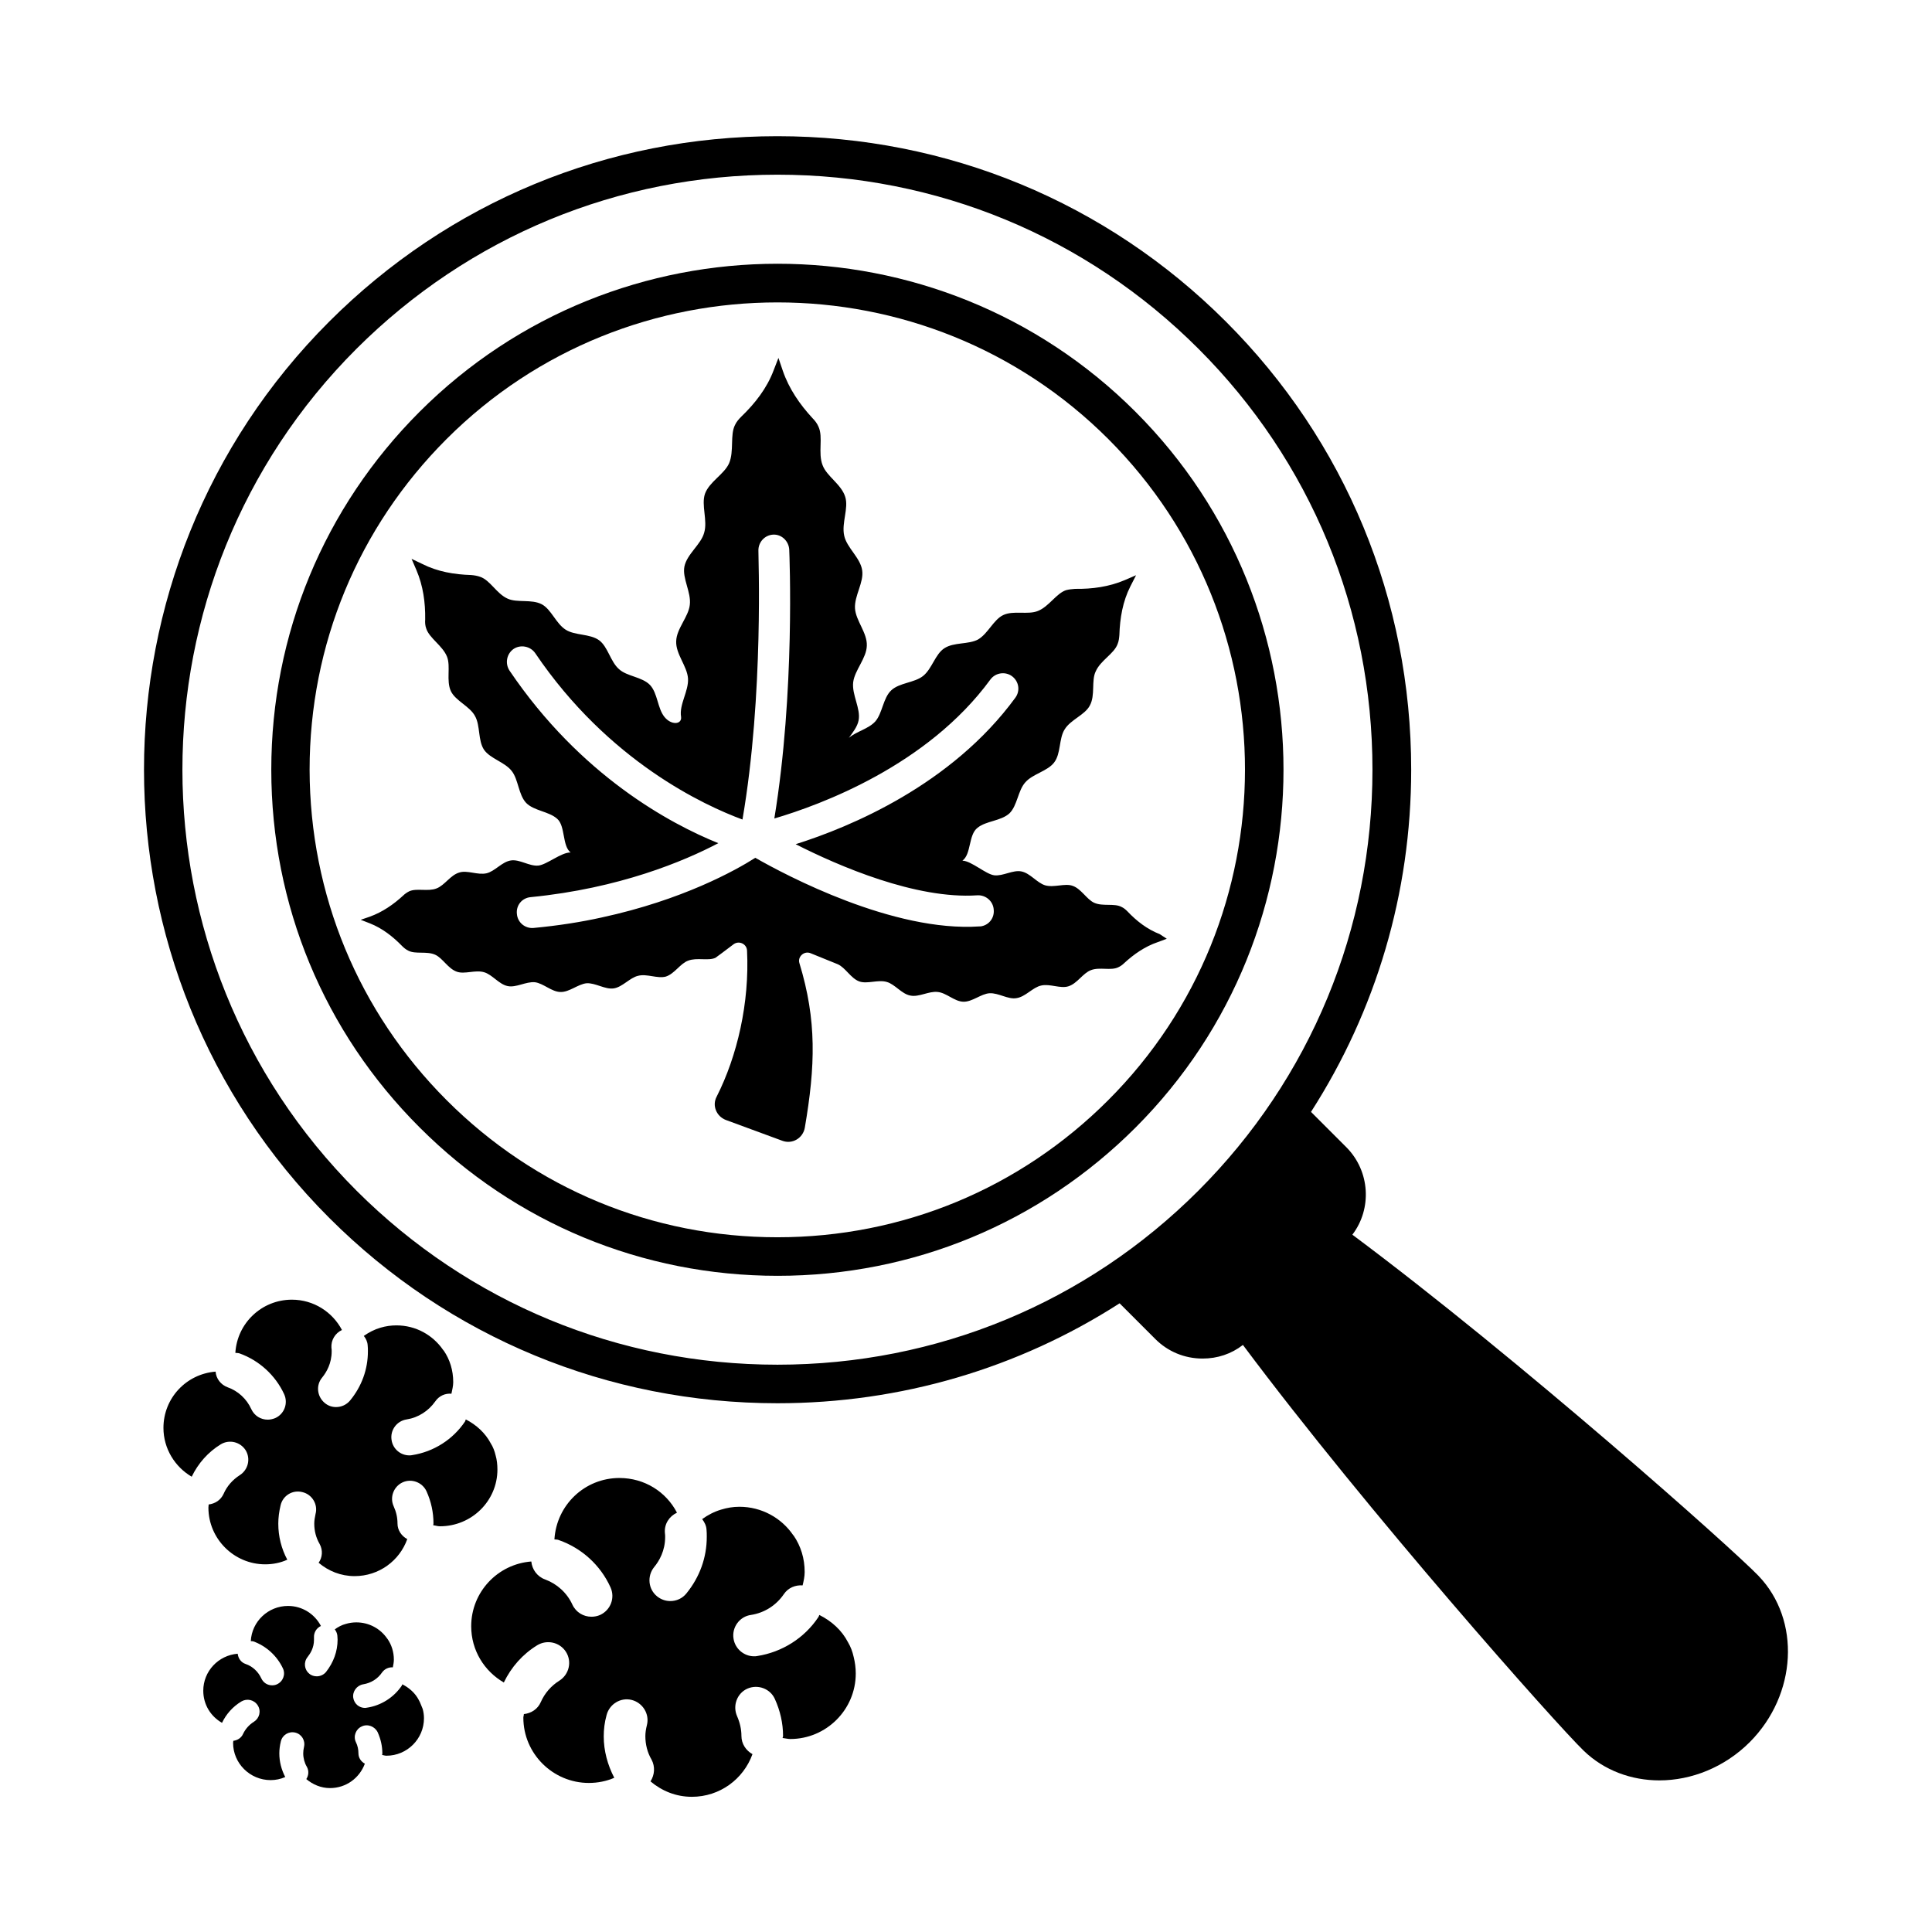
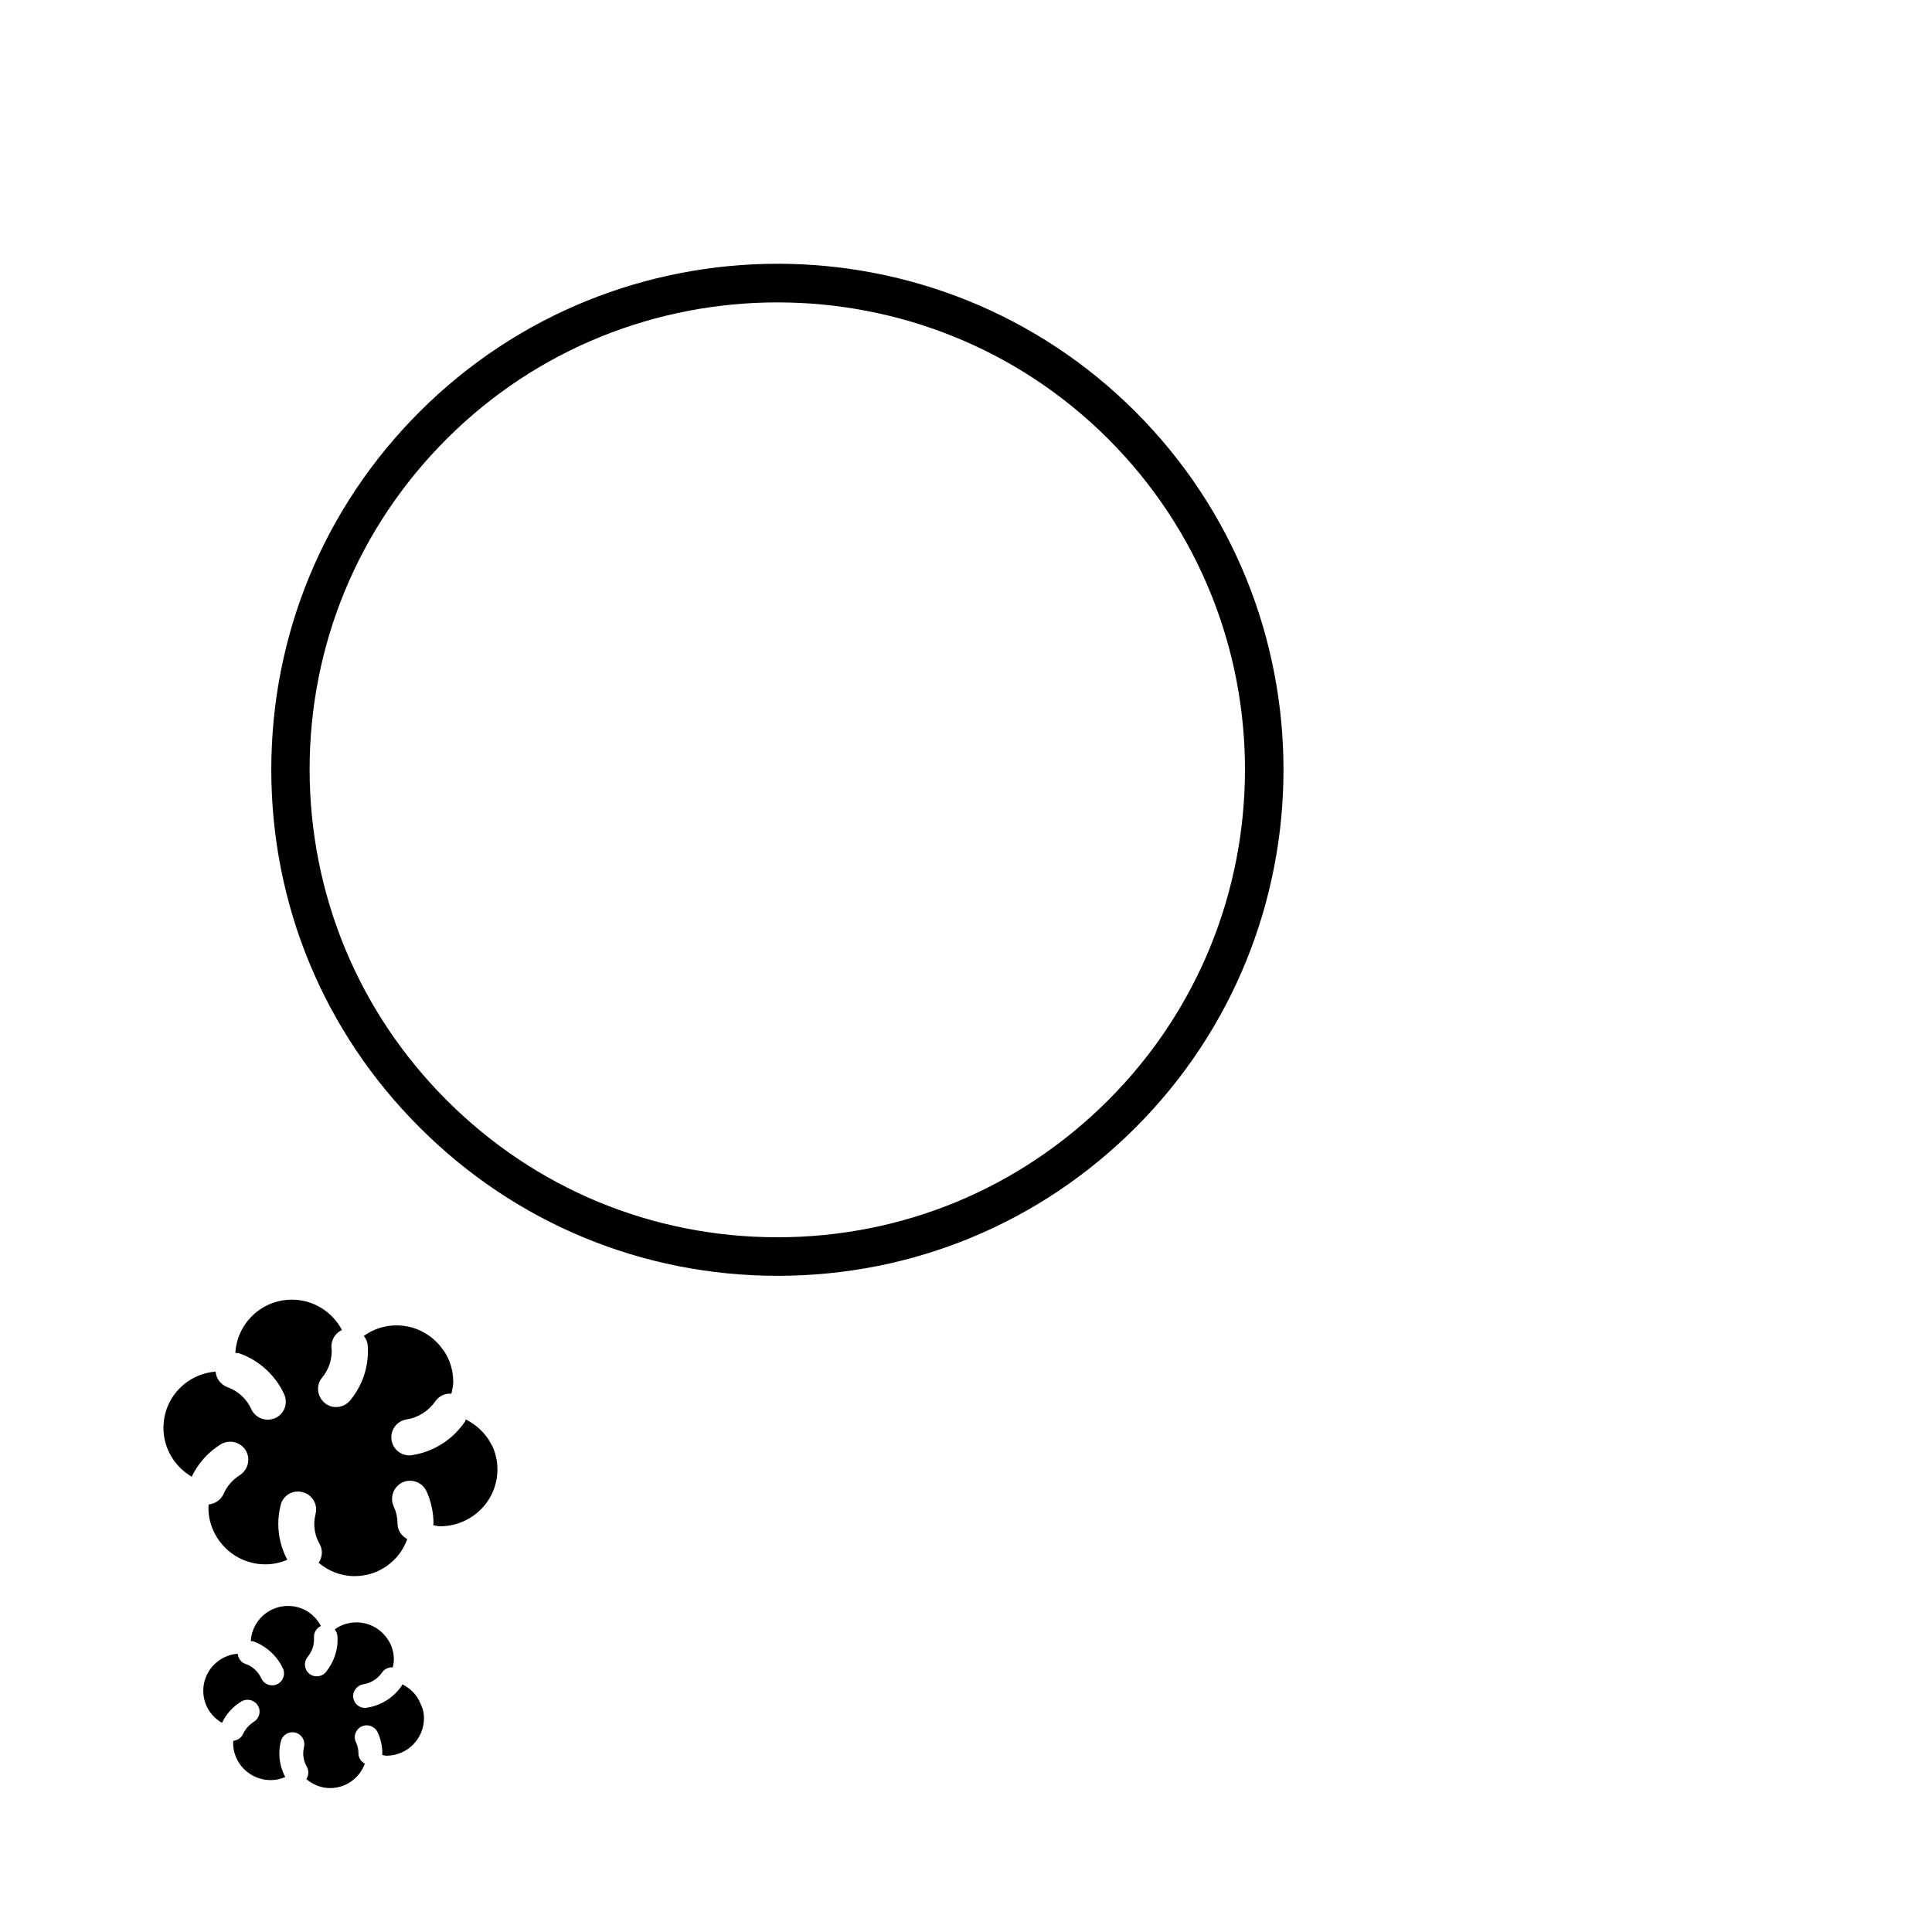
<svg xmlns="http://www.w3.org/2000/svg" fill="#000000" width="800px" height="800px" version="1.1" viewBox="144 144 512 512">
  <g>
    <path d="m444.93 253.14c-52.355-52.355-137.46-52.289-189.75 0-25.328 25.328-39.285 59.027-39.285 94.84s13.957 69.512 39.352 94.84c25.328 25.328 59.027 39.285 94.84 39.285s69.512-13.957 94.84-39.285c52.285-52.289 52.285-137.39 0-189.68zm-7.285 182.46c-23.422 23.422-54.535 36.289-87.621 36.289-33.09 0-64.203-12.867-87.621-36.289-23.422-23.422-36.289-54.535-36.355-87.621 0-33.09 12.867-64.203 36.289-87.621 24.168-24.168 55.895-36.219 87.691-36.219 31.793 0 63.52 12.051 87.691 36.219 48.332 48.336 48.266 126.97-0.074 175.24z" />
-     <path d="m610.03 561.62c-6.945-7.215-63.18-57.258-107.64-90.414 5.242-6.875 4.699-16.816-1.566-23.148l-9.395-9.395c17.227-26.824 26.551-58.008 26.551-90.688 0-44.934-17.43-87.078-49.086-118.73-31.727-31.723-73.938-49.152-118.87-49.152s-87.078 17.43-118.8 49.156c-65.426 65.426-65.426 172.04 0.066 237.54 31.66 31.66 73.871 49.086 118.73 49.086 32.68 0 63.859-9.258 90.688-26.484l9.465 9.465c3.336 3.336 7.762 5.176 12.527 5.176 3.949 0 7.625-1.227 10.688-3.609 33.156 44.391 83.129 100.62 90.344 107.57 5.445 5.242 12.664 7.828 20.016 7.828 8.512 0 17.293-3.473 23.965-10.145 12.531-12.594 13.551-32.34 2.316-44.051zm-260-55.961c-42.145 0-81.766-16.406-111.52-46.09-61.547-61.547-61.547-161.63-0.066-223.11 29.816-29.758 69.441-46.164 111.59-46.164 42.211 0 81.836 16.406 111.59 46.16 29.754 29.754 46.09 69.375 46.09 111.52s-16.406 81.836-46.16 111.59c-29.684 29.684-69.305 46.094-111.52 46.094z" />
    <path d="m275.82 533.44c0-1.293-0.137-2.586-0.477-3.746-0.273-1.156-0.68-2.246-1.293-3.199-1.43-2.723-3.812-4.902-6.606-6.332-0.066 0.137-0.137 0.34-0.203 0.543-3.199 4.766-8.305 8.035-14.023 8.918-0.273 0.066-0.477 0.066-0.75 0.066-2.316 0-4.356-1.703-4.699-4.086-0.41-2.586 1.363-5.039 4.016-5.445 3.062-0.477 5.785-2.246 7.559-4.766 1.02-1.496 2.656-2.18 4.289-2.043 0.203-1.02 0.477-2.043 0.477-3.062 0-3.133-0.887-5.992-2.519-8.375-0.066 0-0.066-0.066-0.137-0.137-2.723-3.949-7.215-6.535-12.391-6.535-1.43 0-2.859 0.203-4.223 0.613-1.633 0.477-3.062 1.227-4.426 2.18 0.543 0.68 0.953 1.496 1.02 2.449 0.066 0.543 0.066 1.09 0.066 1.633 0 4.766-1.633 9.258-4.699 13.004-0.953 1.156-2.316 1.77-3.746 1.77-1.09 0-2.109-0.34-2.996-1.09-2.043-1.703-2.383-4.699-0.68-6.738 1.156-1.43 2.519-3.746 2.519-6.945 0-0.34 0-0.613-0.066-0.953-0.137-2.043 1.02-3.879 2.793-4.699-2.519-4.766-7.488-8.035-13.277-8.035-7.965 0-14.5 6.195-14.977 14.094 0.34 0.066 0.68 0 1.09 0.137 5.176 1.84 9.531 5.785 11.848 10.824 1.09 2.383 0.066 5.242-2.383 6.332-0.68 0.273-1.363 0.41-1.973 0.41-1.84 0-3.539-1.02-4.356-2.793-1.227-2.723-3.539-4.832-6.262-5.785-1.84-0.68-3.062-2.316-3.199-4.152-7.762 0.613-13.82 7.012-13.82 14.91 0 5.516 3.062 10.348 7.488 12.938 1.703-3.539 4.356-6.535 7.691-8.578 2.246-1.363 5.176-0.68 6.606 1.566 1.363 2.246 0.68 5.176-1.566 6.606-1.906 1.227-3.406 2.93-4.289 4.969-0.75 1.633-2.246 2.586-3.949 2.793 0 0.273-0.066 0.543-0.066 0.816 0 8.305 6.809 15.047 15.047 15.047 2.043 0 4.086-0.41 5.856-1.227-1.566-2.926-2.383-6.195-2.383-9.531 0-1.566 0.203-3.199 0.613-4.902 0.613-2.586 3.199-4.152 5.785-3.473 2.586 0.613 4.152 3.269 3.473 5.785-0.203 0.953-0.34 1.77-0.34 2.586 0 1.906 0.477 3.746 1.43 5.379 0.887 1.633 0.75 3.539-0.273 4.969 2.586 2.18 5.856 3.539 9.531 3.539 6.469 0 11.914-4.086 13.957-9.805-1.496-0.816-2.586-2.316-2.586-4.152 0-1.566-0.34-3.062-1.02-4.562-1.09-2.383 0-5.242 2.383-6.332 2.383-1.09 5.242 0 6.332 2.383 1.227 2.723 1.84 5.582 1.84 8.512 0 0.137-0.066 0.34-0.066 0.477 0.613 0.066 1.156 0.273 1.77 0.273 8.434 0.004 15.242-6.734 15.242-15.039z" />
-     <path d="m451.33 391.55c-3.336-1.293-6.129-3.473-8.578-6.059-0.477-0.477-0.953-0.887-1.566-1.156-1.906-1.02-4.969-0.066-7.215-1.09-1.973-0.887-3.473-3.746-5.719-4.492-2.043-0.75-4.902 0.543-7.285-0.137-2.18-0.68-3.949-3.199-6.262-3.676-2.246-0.477-4.902 1.293-7.215 1.02-2.246-0.273-6.059-3.812-8.441-3.879 2.383-1.703 1.566-6.875 4.016-8.715 2.246-1.84 6.195-1.77 8.441-3.812 2.109-2.043 2.246-6.059 4.223-8.238 1.973-2.246 5.856-2.926 7.625-5.242 1.84-2.383 1.227-6.332 2.793-8.781 1.566-2.586 5.379-3.812 6.672-6.332 1.496-2.723 0.34-6.606 1.566-9.055 1.293-2.926 4.832-4.629 5.785-7.215 0.34-0.816 0.41-1.633 0.477-2.383 0.137-4.492 0.887-8.918 2.926-12.938l1.496-2.926-2.996 1.293c-4.152 1.77-8.645 2.383-13.141 2.316-0.816 0.066-1.633 0.137-2.383 0.34-2.586 0.816-4.562 4.356-7.488 5.516-2.656 1.09-6.469-0.203-9.191 1.09-2.586 1.227-4.016 4.902-6.672 6.469-2.519 1.363-6.398 0.68-8.918 2.316-2.449 1.566-3.269 5.445-5.652 7.352-2.316 1.84-6.262 1.77-8.441 3.812s-2.316 6.059-4.223 8.238c-1.77 1.973-5.039 2.656-7.012 4.356 1.09-1.496 2.246-2.926 2.586-4.629 0.613-3.133-1.84-6.809-1.43-10.145 0.41-3.199 3.539-6.332 3.609-9.668 0.137-3.402-2.926-6.606-3.133-9.871-0.203-3.336 2.383-6.875 1.906-10.078-0.477-3.336-4.086-5.992-4.766-9.191-0.75-3.336 1.227-7.285 0.273-10.281-1.02-3.336-4.902-5.445-5.992-8.375-1.293-3.269 0.203-7.422-1.09-10.211-0.34-0.816-0.887-1.566-1.566-2.246-3.402-3.676-6.262-7.828-7.898-12.594l-1.156-3.402-1.293 3.336c-1.77 4.699-4.902 8.715-8.512 12.188-0.68 0.68-1.293 1.363-1.703 2.246-1.363 2.656-0.203 6.945-1.566 10.145-1.293 2.926-5.242 4.902-6.398 8.102-1.02 2.996 0.75 7.082-0.203 10.281-0.816 3.133-4.562 5.652-5.242 8.988-0.613 3.133 1.84 6.809 1.43 10.145-0.34 3.199-3.539 6.332-3.609 9.668-0.137 3.402 2.926 6.606 3.133 9.871 0.203 3.336-2.383 6.875-1.84 10.145 0.273 2.043-2.586 2.316-4.426 0s-1.77-6.262-3.812-8.441c-2.109-2.18-6.129-2.246-8.238-4.223-2.246-1.973-2.926-5.922-5.242-7.625-2.449-1.77-6.398-1.227-8.852-2.793-2.586-1.633-3.812-5.379-6.332-6.738-2.723-1.43-6.535-0.34-9.055-1.496-2.926-1.293-4.629-4.902-7.285-5.785-0.75-0.273-1.566-0.41-2.383-0.477-4.492-0.137-8.918-0.887-12.938-2.926l-2.859-1.363 1.293 2.996c1.77 4.152 2.383 8.578 2.316 13.07-0.066 0.816 0 1.633 0.273 2.383 0.816 2.586 4.356 4.562 5.516 7.488 1.02 2.586-0.273 6.332 1.02 9.121 1.227 2.586 5.039 4.016 6.398 6.606 1.43 2.519 0.75 6.469 2.383 8.918 1.633 2.383 5.516 3.269 7.352 5.652 1.77 2.246 1.77 6.262 3.812 8.441 2.043 2.109 6.059 2.246 8.238 4.223 2.18 1.906 1.293 7.148 3.539 8.918-2.449-0.066-6.332 3.269-8.578 3.473-2.383 0.203-4.902-1.703-7.215-1.363-2.383 0.34-4.223 2.859-6.469 3.402-2.383 0.543-5.106-0.887-7.215-0.203-2.383 0.68-3.879 3.402-6.059 4.223-2.246 0.887-5.242-0.137-7.215 0.75-0.543 0.273-1.156 0.68-1.566 1.09-2.586 2.383-5.516 4.426-8.918 5.652l-2.383 0.816 2.449 0.953c3.269 1.293 6.059 3.473 8.512 5.992 0.477 0.477 0.953 0.887 1.633 1.227 1.906 1.02 4.902 0.066 7.148 1.09 1.973 0.887 3.402 3.676 5.719 4.492 2.043 0.75 4.902-0.543 7.215 0.137 2.18 0.613 3.949 3.199 6.262 3.676 2.246 0.477 4.832-1.227 7.215-1.02 2.246 0.273 4.492 2.586 6.809 2.586 2.316 0.066 4.562-2.043 6.875-2.316 2.383-0.137 4.902 1.703 7.215 1.363 2.316-0.34 4.289-2.859 6.469-3.336 2.316-0.613 5.106 0.816 7.352 0.203 2.316-0.75 3.812-3.473 5.922-4.223 2.316-0.887 5.309 0.137 7.215-0.75 0.34-0.203 2.656-1.973 4.832-3.609 1.43-1.02 3.473-0.066 3.539 1.703 0.68 13.82-2.586 27.914-8.035 38.672-1.293 2.383-0.066 5.242 2.383 6.195l14.977 5.516c2.656 1.02 5.516-0.68 5.992-3.473 2.793-16.34 3.199-28.391-1.43-43.574-0.543-1.703 1.227-3.336 2.926-2.656 2.793 1.156 5.922 2.383 7.215 2.926 2.043 0.887 3.473 3.746 5.719 4.562 2.109 0.75 4.969-0.543 7.285 0.137 2.18 0.613 3.949 3.199 6.262 3.609 2.246 0.477 4.902-1.227 7.215-0.953 2.316 0.203 4.426 2.519 6.809 2.586 2.383 0.066 4.699-2.109 6.945-2.246 2.383-0.137 4.902 1.703 7.148 1.293 2.383-0.34 4.289-2.859 6.535-3.336 2.316-0.543 5.106 0.887 7.215 0.203 2.383-0.75 3.812-3.473 5.992-4.289 2.316-0.887 5.242 0.203 7.215-0.75 0.613-0.273 1.156-0.68 1.566-1.09 2.586-2.383 5.516-4.426 8.918-5.582l2.383-0.887zm-47.113-2.109c-0.203 0.066-0.41 0.066-0.613 0.066-22.875 1.566-51.336-13.547-59.438-18.18-5.242 3.336-19.266 11.164-40.645 15.797-5.516 1.227-11.574 2.18-18.109 2.793-2.246 0.203-4.223-1.43-4.426-3.676-0.273-2.246 1.293-4.289 3.676-4.492 23.488-2.316 40.645-9.531 49.699-14.297-12.66-5.109-36.488-17.84-55.348-45.754-1.227-1.906-0.75-4.426 1.09-5.719 1.84-1.227 4.426-0.75 5.719 1.09 19.473 28.801 45.004 40.441 54.941 44.117 5.719-33.223 4.152-70.738 4.223-71.215-0.066-2.246 1.633-4.152 3.879-4.289 2.246-0.137 4.152 1.703 4.289 3.949 0.066 1.633 1.566 37.719-3.949 71.281 12.254-3.609 40.578-14.023 57.258-36.832 1.363-1.84 3.949-2.18 5.719-0.887 1.84 1.363 2.246 3.879 0.887 5.719-16.883 23.078-43.707 34.246-58.211 38.809 11.371 5.785 31.863 14.637 48.133 13.547 2.246-0.137 4.223 1.566 4.356 3.812 0.207 2.18-1.223 3.953-3.129 4.359z" />
-     <path d="m368.75 579.26c-1.633-3.199-4.356-5.652-7.625-7.285-0.066 0.203-0.137 0.41-0.273 0.613-3.676 5.516-9.602 9.258-16.203 10.281-0.273 0.066-0.543 0.066-0.816 0.066-2.656 0-5.039-1.973-5.445-4.699-0.477-2.996 1.633-5.856 4.629-6.262 3.539-0.543 6.672-2.519 8.715-5.516 1.156-1.703 3.062-2.449 4.969-2.316 0.273-1.156 0.543-2.316 0.543-3.539 0-3.609-1.02-6.875-2.926-9.668-0.066 0-0.066-0.066-0.137-0.137-3.062-4.492-8.305-7.488-14.23-7.488-1.703 0-3.269 0.273-4.832 0.75-1.84 0.543-3.539 1.43-5.039 2.519 0.613 0.816 1.09 1.703 1.156 2.793 0.066 0.613 0.066 1.227 0.066 1.906 0 5.445-1.84 10.621-5.379 14.977-1.09 1.363-2.656 2.043-4.289 2.043-1.227 0-2.449-0.41-3.473-1.227-2.383-1.906-2.723-5.379-0.816-7.762 1.363-1.633 2.926-4.356 2.926-7.965 0-0.34 0-0.75-0.066-1.09-0.203-2.383 1.156-4.426 3.199-5.379-2.859-5.516-8.578-9.191-15.25-9.191-9.191 0-16.68 7.148-17.227 16.273 0.41 0.066 0.816 0 1.227 0.203 5.992 2.109 10.961 6.606 13.617 12.461 1.293 2.793 0.066 6.059-2.723 7.352-0.75 0.34-1.566 0.477-2.316 0.477-2.109 0-4.086-1.156-5.039-3.199-1.43-3.133-4.086-5.516-7.215-6.672-2.109-0.75-3.473-2.656-3.676-4.766-8.918 0.68-15.93 8.102-15.93 17.156 0 6.398 3.473 11.914 8.645 14.91 1.973-4.086 4.969-7.488 8.852-9.871 2.586-1.566 5.992-0.816 7.625 1.77 1.633 2.586 0.816 5.992-1.77 7.625-2.18 1.363-3.879 3.336-4.902 5.652-0.816 1.906-2.586 2.996-4.492 3.199 0 0.34-0.137 0.613-0.137 0.953 0 9.531 7.828 17.293 17.359 17.293 2.383 0 4.699-0.477 6.738-1.363-1.77-3.402-2.793-7.148-2.793-10.961 0-1.84 0.203-3.676 0.75-5.652 0.75-2.926 3.746-4.766 6.672-4.016s4.766 3.746 4.016 6.672c-0.273 1.09-0.41 2.043-0.41 2.926 0 2.18 0.543 4.356 1.633 6.195 1.02 1.906 0.816 4.086-0.273 5.785 2.996 2.519 6.738 4.086 10.961 4.086 7.422 0 13.684-4.699 16.066-11.301-1.703-0.953-2.926-2.723-2.926-4.832 0-1.77-0.41-3.539-1.156-5.242-1.227-2.793 0-6.059 2.723-7.285 2.793-1.227 6.059 0 7.285 2.723 1.43 3.133 2.18 6.469 2.18 9.805 0 0.203-0.066 0.34-0.137 0.543 0.68 0.066 1.363 0.273 2.043 0.273 9.531 0 17.359-7.762 17.359-17.359 0-1.496-0.203-2.996-0.543-4.356-0.332-1.5-0.809-2.723-1.488-3.883z" />
    <path d="m254.98 594.51c-0.953-1.84-2.519-3.199-4.356-4.152-0.066 0.137-0.066 0.203-0.137 0.34-2.109 3.133-5.516 5.309-9.258 5.856-0.137 0-0.34 0.066-0.477 0.066-1.566 0-2.859-1.09-3.133-2.656-0.273-1.703 0.953-3.336 2.656-3.609 2.043-0.34 3.812-1.43 4.969-3.133 0.68-0.953 1.77-1.43 2.859-1.363 0.137-0.68 0.273-1.363 0.273-2.043 0-2.043-0.613-3.949-1.703-5.516-0.066 0-0.066-0.066-0.066-0.066-1.77-2.586-4.766-4.289-8.168-4.289-0.953 0-1.906 0.137-2.793 0.41-1.09 0.273-2.043 0.816-2.926 1.43 0.34 0.477 0.613 1.02 0.68 1.633 0 0.34 0.066 0.75 0.066 1.09 0 3.133-1.09 6.059-3.062 8.578-0.613 0.75-1.566 1.156-2.449 1.156-0.68 0-1.43-0.203-1.973-0.68-1.363-1.09-1.566-3.062-0.477-4.426 0.75-0.953 1.703-2.449 1.703-4.562v-0.613c-0.066-1.363 0.68-2.519 1.84-3.062-1.633-3.133-4.902-5.309-8.715-5.309-5.242 0-9.602 4.086-9.871 9.328 0.203 0 0.477 0 0.68 0.066 3.402 1.227 6.262 3.812 7.828 7.148 0.75 1.566 0.066 3.473-1.566 4.223-0.41 0.203-0.887 0.273-1.293 0.273-1.227 0-2.316-0.68-2.859-1.84-0.816-1.77-2.316-3.199-4.152-3.812-1.227-0.41-1.973-1.496-2.109-2.723-5.106 0.41-9.121 4.629-9.121 9.805 0 3.676 1.973 6.809 4.969 8.512 1.09-2.316 2.859-4.289 5.106-5.652 1.496-0.887 3.402-0.477 4.356 1.02 0.953 1.496 0.477 3.402-1.02 4.356-1.227 0.75-2.246 1.906-2.859 3.199-0.477 1.09-1.496 1.703-2.586 1.84 0 0.203-0.066 0.34-0.066 0.543 0 5.445 4.492 9.871 9.941 9.871 1.363 0 2.656-0.273 3.879-0.816-1.02-1.973-1.566-4.086-1.566-6.262 0-1.02 0.137-2.109 0.41-3.199 0.41-1.703 2.109-2.723 3.812-2.316 1.703 0.41 2.723 2.109 2.316 3.812-0.137 0.613-0.203 1.156-0.203 1.703 0 1.227 0.34 2.519 0.953 3.539 0.613 1.09 0.477 2.316-0.137 3.269 1.703 1.43 3.879 2.383 6.262 2.383 4.289 0 7.828-2.656 9.258-6.469-1.02-0.543-1.703-1.566-1.703-2.723 0-1.02-0.203-2.043-0.68-2.996-0.75-1.566 0-3.473 1.566-4.152 1.566-0.75 3.473 0 4.223 1.566 0.816 1.84 1.227 3.676 1.227 5.652 0 0.137-0.066 0.203-0.066 0.34 0.41 0.066 0.75 0.203 1.156 0.203 5.445 0 9.941-4.426 9.941-9.941 0-0.887-0.137-1.703-0.34-2.449-0.426-0.949-0.633-1.699-1.039-2.379z" />
  </g>
</svg>